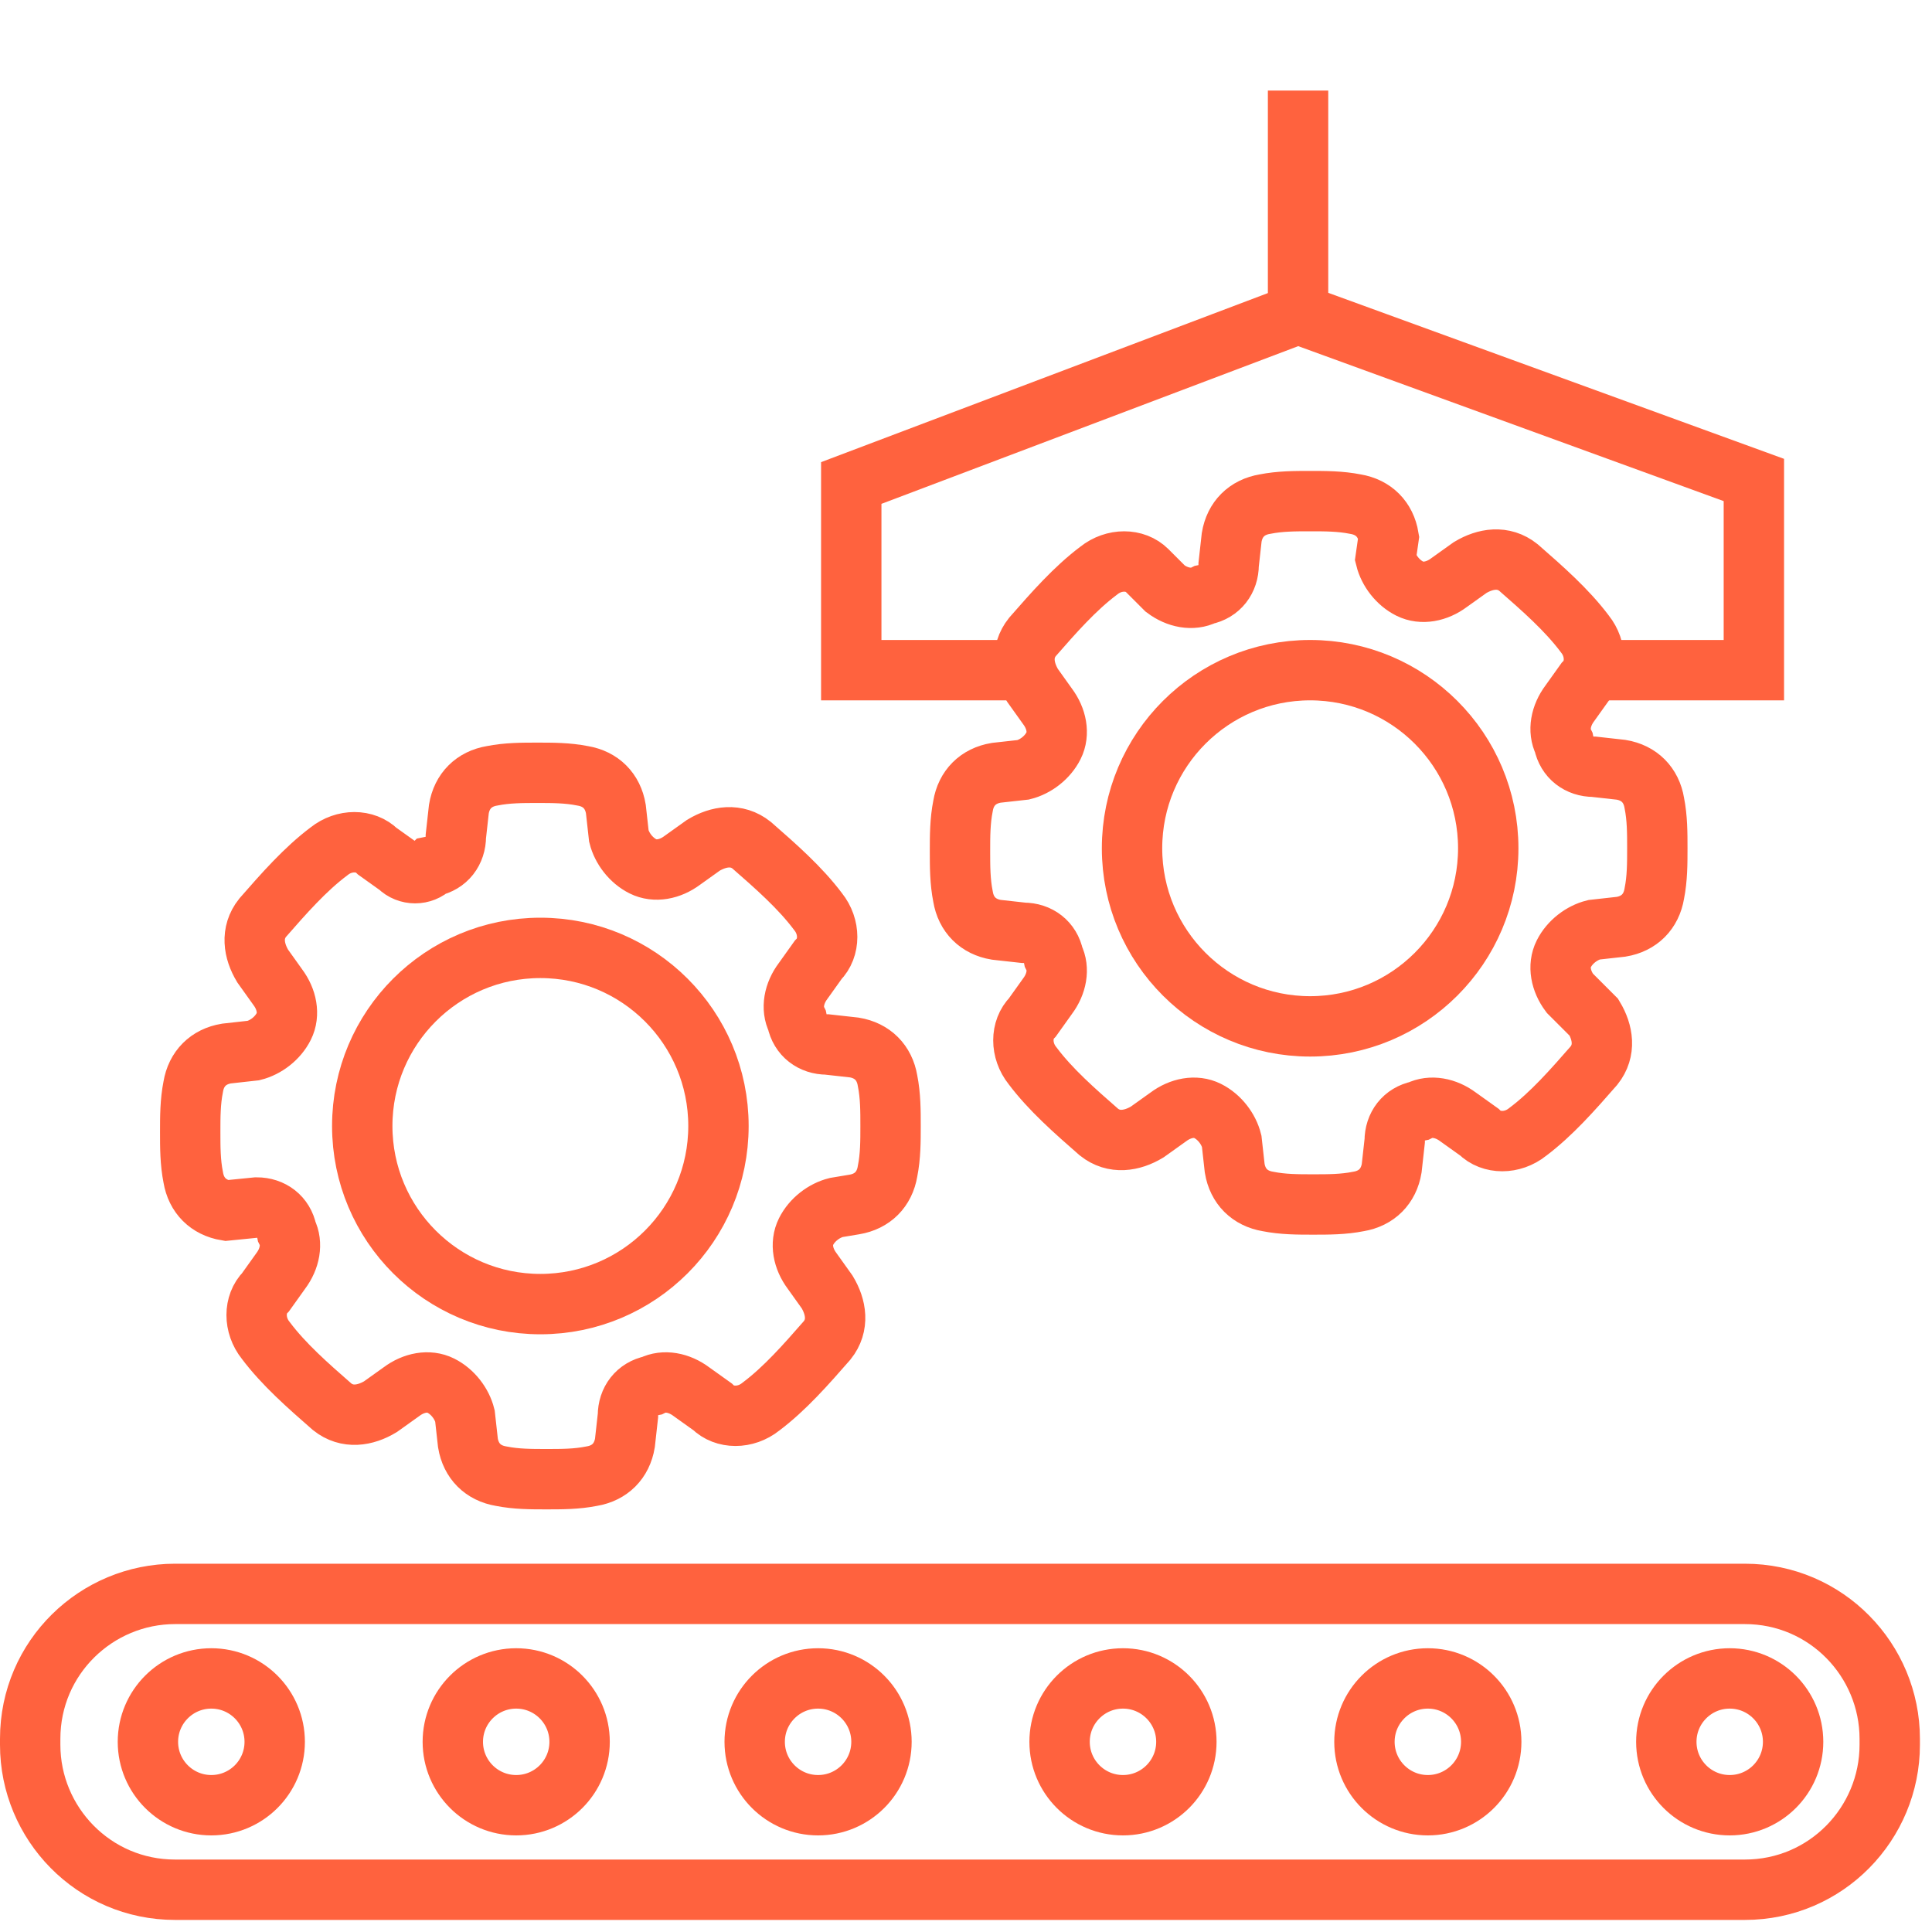
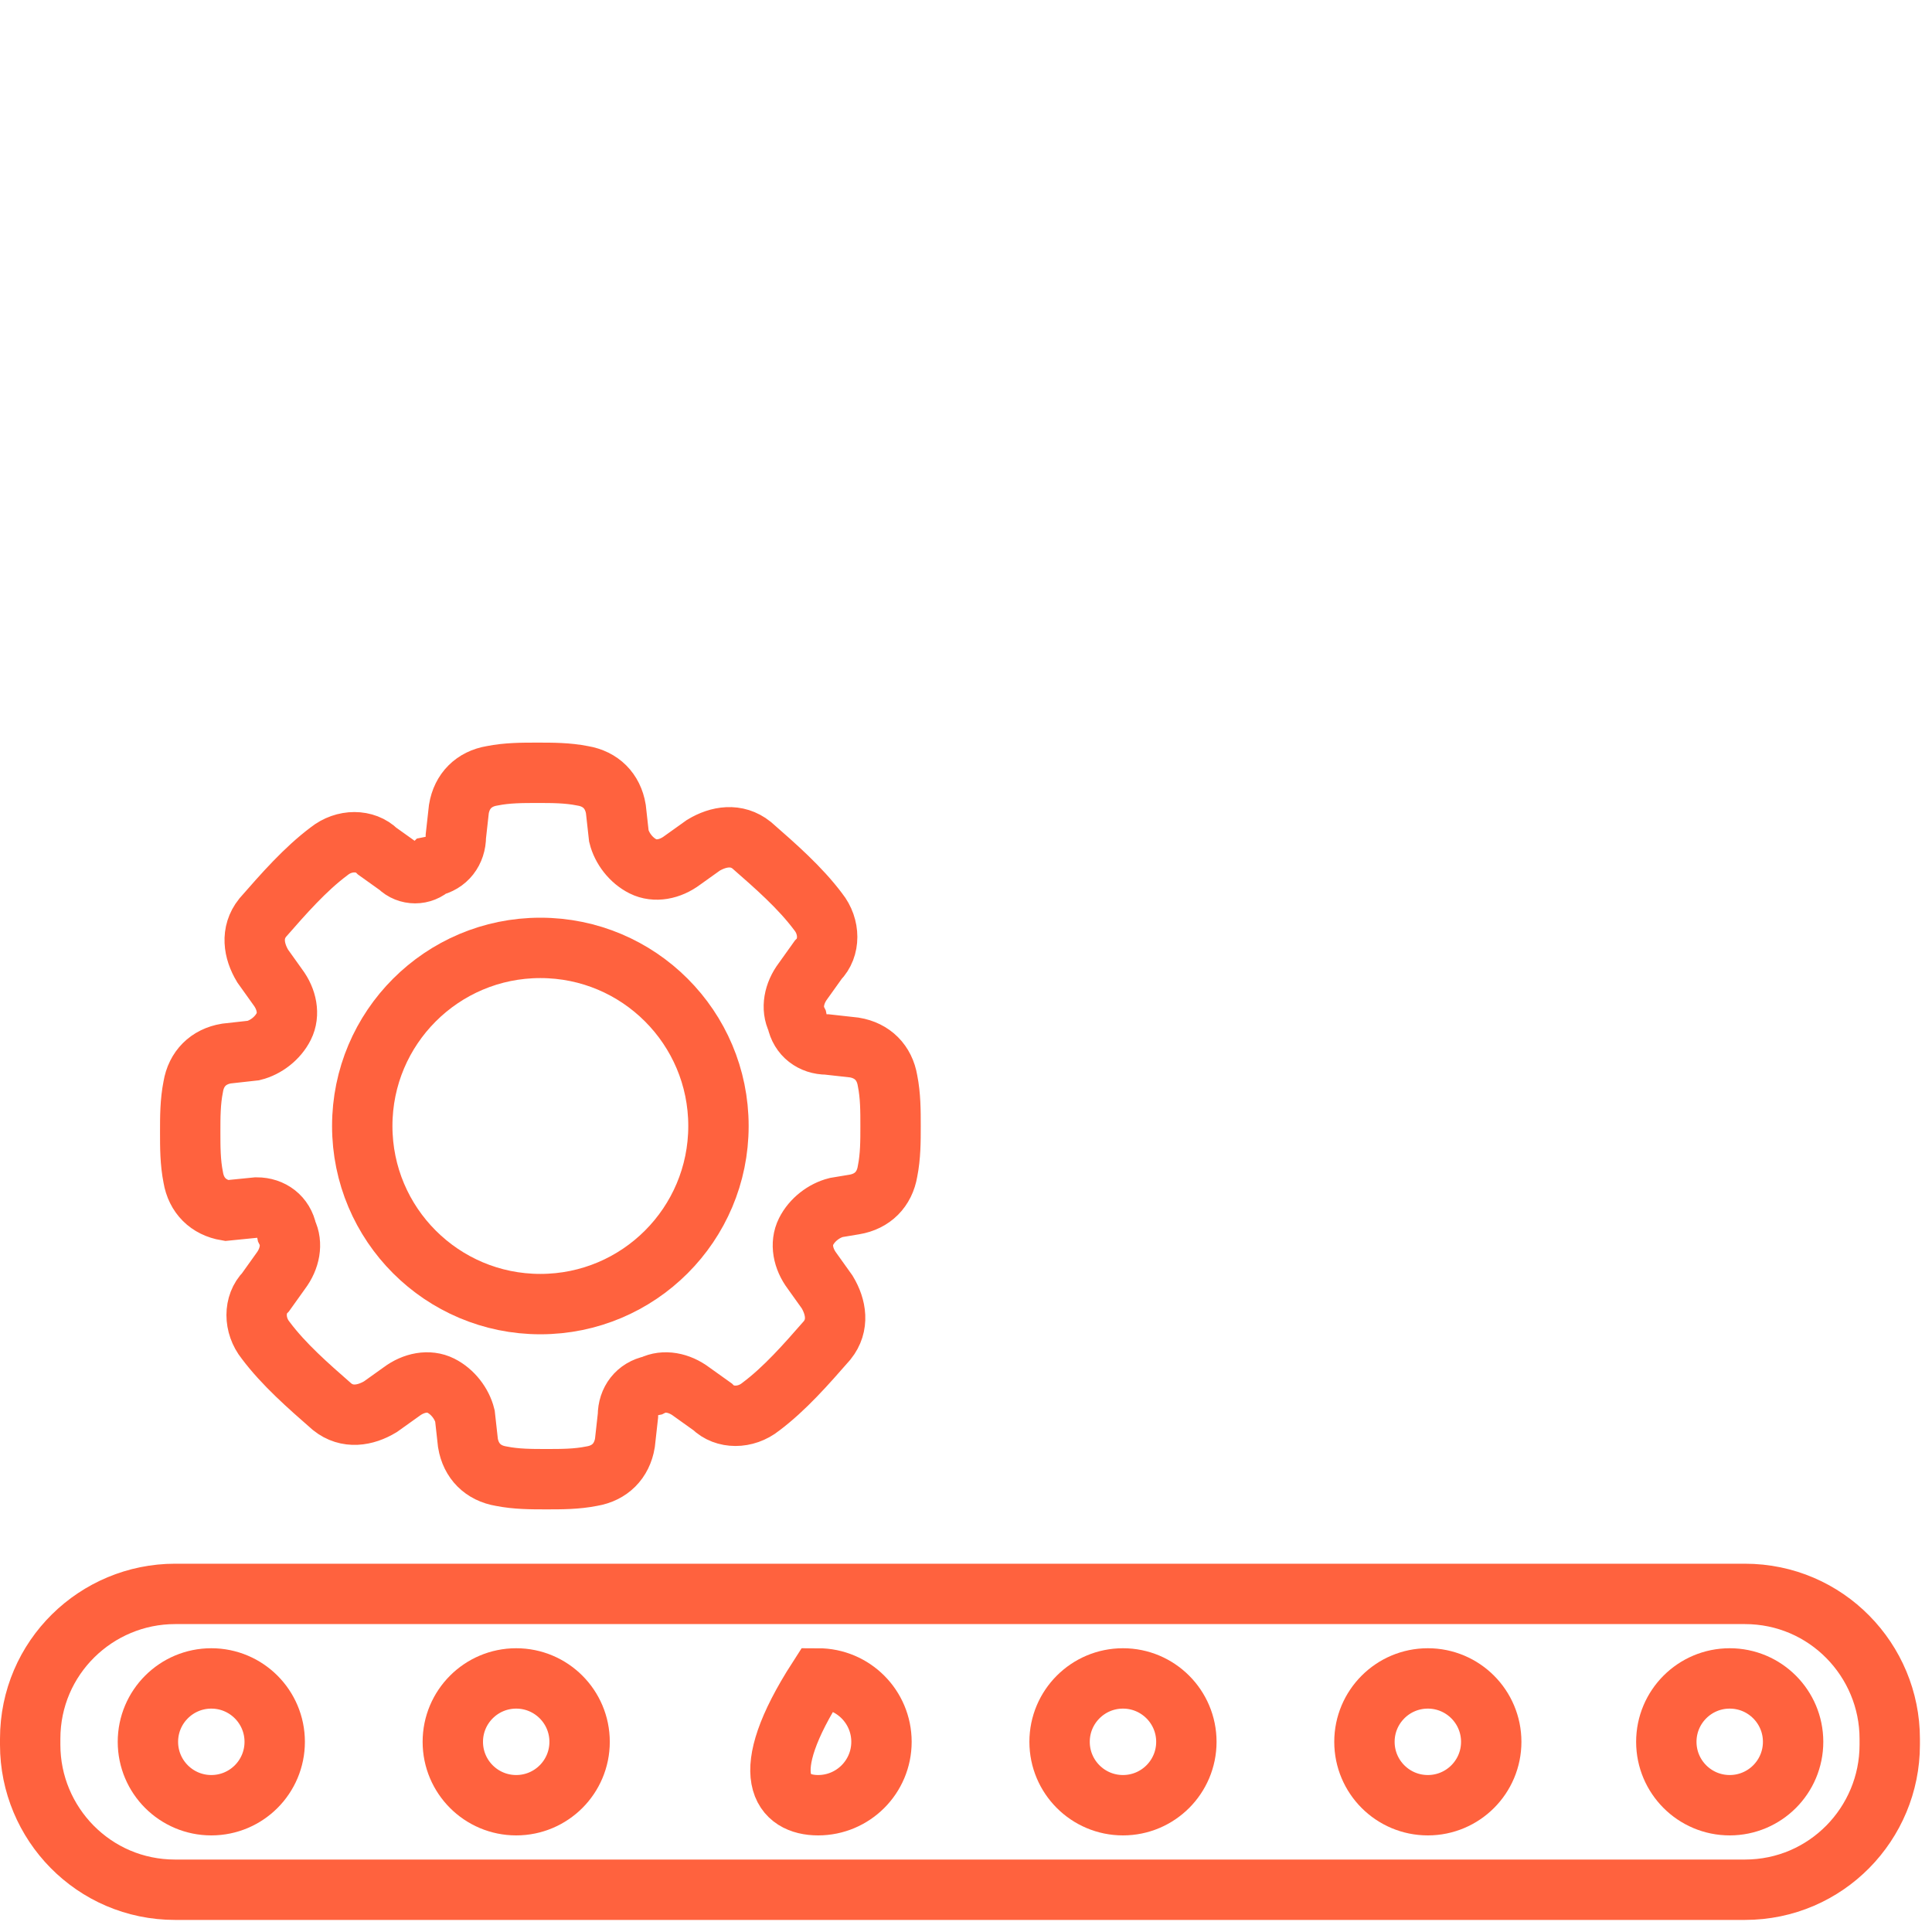
<svg xmlns="http://www.w3.org/2000/svg" width="64" height="64" viewBox="0 0 64 64" fill="none">
-   <path d="M53.701 30.7C54.301 30.6 54.701 30.2 54.801 29.6C54.901 29.1 54.901 28.6 54.901 28.1C54.901 27.6 54.901 27.1 54.801 26.6C54.701 26 54.301 25.6 53.701 25.5L52.801 25.4C52.301 25.4 51.901 25.1 51.801 24.6C51.601 24.2 51.701 23.7 52.001 23.3L52.501 22.6C52.901 22.2 52.901 21.5 52.501 21C51.901 20.2 51.101 19.5 50.301 18.8C49.801 18.4 49.201 18.5 48.701 18.8L48.001 19.3C47.601 19.6 47.101 19.7 46.701 19.5C46.301 19.3 46.001 18.9 45.901 18.5L46.001 17.8C45.901 17.2 45.501 16.8 44.901 16.7C44.401 16.6 43.901 16.6 43.401 16.6C42.901 16.6 42.401 16.6 41.901 16.7C41.301 16.8 40.901 17.2 40.801 17.8L40.701 18.7C40.701 19.2 40.401 19.6 39.901 19.7C39.501 19.9 39.001 19.8 38.601 19.5L38.001 18.9C37.601 18.5 36.901 18.5 36.401 18.9C35.601 19.5 34.901 20.3 34.201 21.1C33.801 21.6 33.901 22.2 34.201 22.7L34.701 23.4C35.001 23.8 35.101 24.3 34.901 24.7C34.701 25.1 34.301 25.4 33.901 25.5L33.001 25.6C32.401 25.7 32.001 26.1 31.901 26.7C31.801 27.2 31.801 27.7 31.801 28.2C31.801 28.7 31.801 29.2 31.901 29.7C32.001 30.3 32.401 30.7 33.001 30.8L33.901 30.9C34.401 30.9 34.801 31.2 34.901 31.7C35.101 32.1 35.001 32.6 34.701 33L34.201 33.7C33.801 34.1 33.801 34.8 34.201 35.3C34.801 36.1 35.601 36.8 36.401 37.5C36.901 37.9 37.501 37.8 38.001 37.5L38.701 37C39.101 36.7 39.601 36.6 40.001 36.8C40.401 37 40.701 37.4 40.801 37.8L40.901 38.7C41.001 39.3 41.401 39.7 42.001 39.8C42.501 39.9 43.001 39.9 43.501 39.9C44.001 39.9 44.501 39.9 45.001 39.8C45.601 39.7 46.001 39.3 46.101 38.7L46.201 37.8C46.201 37.3 46.501 36.9 47.001 36.8C47.401 36.6 47.901 36.7 48.301 37L49.001 37.5C49.401 37.9 50.101 37.9 50.601 37.5C51.401 36.9 52.101 36.1 52.801 35.3C53.201 34.8 53.101 34.2 52.801 33.7L52.001 32.9C51.701 32.5 51.601 32 51.801 31.6C52.001 31.2 52.401 30.9 52.801 30.8L53.701 30.7Z" stroke="#FF623E" stroke-width="2" stroke-miterlimit="10" />
-   <path d="M43.4 34C46.658 34 49.3 31.358 49.3 28.1C49.3 24.841 46.658 22.2 43.4 22.2C40.142 22.2 37.5 24.841 37.5 28.1C37.5 31.358 40.142 34 43.4 34Z" stroke="#FF623E" stroke-width="2" stroke-miterlimit="10" />
  <path d="M28.301 39.9C28.901 39.8 29.301 39.4 29.401 38.8C29.501 38.3 29.501 37.8 29.501 37.3C29.501 36.8 29.501 36.3 29.401 35.8C29.301 35.2 28.901 34.8 28.301 34.7L27.401 34.6C26.901 34.6 26.501 34.3 26.401 33.8C26.201 33.4 26.301 32.9 26.601 32.5L27.101 31.8C27.501 31.4 27.501 30.7 27.101 30.2C26.501 29.4 25.701 28.7 24.901 28C24.401 27.6 23.801 27.7 23.301 28L22.601 28.5C22.201 28.8 21.701 28.9 21.301 28.7C20.901 28.5 20.601 28.1 20.501 27.7L20.401 26.8C20.301 26.2 19.901 25.8 19.301 25.7C18.801 25.6 18.301 25.6 17.801 25.6C17.301 25.6 16.801 25.6 16.301 25.7C15.701 25.8 15.301 26.2 15.201 26.8L15.101 27.7C15.101 28.2 14.801 28.6 14.301 28.7C14.001 29 13.501 29 13.201 28.7L12.501 28.2C12.101 27.8 11.401 27.8 10.901 28.2C10.101 28.8 9.401 29.6 8.701 30.4C8.301 30.9 8.401 31.5 8.701 32L9.201 32.7C9.501 33.1 9.601 33.6 9.401 34C9.201 34.4 8.801 34.7 8.401 34.8L7.501 34.9C6.901 35 6.501 35.4 6.401 36C6.301 36.5 6.301 37 6.301 37.5C6.301 38 6.301 38.5 6.401 39C6.501 39.6 6.901 40 7.501 40.1L8.501 40C9.001 40 9.401 40.3 9.501 40.8C9.701 41.2 9.601 41.7 9.301 42.1L8.801 42.8C8.401 43.2 8.401 43.9 8.801 44.4C9.401 45.2 10.201 45.9 11.001 46.6C11.501 47 12.101 46.9 12.601 46.6L13.301 46.1C13.701 45.8 14.201 45.7 14.601 45.9C15.001 46.1 15.301 46.5 15.401 46.9L15.501 47.8C15.601 48.4 16.001 48.8 16.601 48.9C17.101 49 17.601 49 18.101 49C18.601 49 19.101 49 19.601 48.9C20.201 48.8 20.601 48.4 20.701 47.8L20.801 46.9C20.801 46.4 21.101 46 21.601 45.9C22.001 45.7 22.501 45.8 22.901 46.1L23.601 46.6C24.001 47 24.701 47 25.201 46.6C26.001 46 26.701 45.2 27.401 44.4C27.801 43.9 27.701 43.3 27.401 42.8L26.901 42.1C26.601 41.7 26.501 41.2 26.701 40.8C26.901 40.4 27.301 40.1 27.701 40L28.301 39.9Z" stroke="#FF623E" stroke-width="2" stroke-miterlimit="10" />
  <path d="M17.9 43.2C21.159 43.2 23.8 40.559 23.8 37.3C23.8 34.041 21.159 31.4 17.9 31.4C14.642 31.4 12 34.041 12 37.3C12 40.559 14.642 43.2 17.9 43.2Z" stroke="#FF623E" stroke-width="2" stroke-miterlimit="10" />
  <path d="M57.8 62.6H5.8C3.1 62.6 1 60.4 1 57.8V57.6C1 54.9 3.2 52.8 5.8 52.8H57.8C60.5 52.8 62.6 55 62.6 57.6V57.8C62.6 60.4 60.5 62.6 57.8 62.6Z" stroke="#FF623E" stroke-width="2" stroke-miterlimit="10" />
  <path d="M7 59.8C8.16 59.8 9.1 58.86 9.1 57.7C9.1 56.54 8.16 55.6 7 55.6C5.841 55.6 4.9 56.54 4.9 57.7C4.9 58.86 5.841 59.8 7 59.8Z" stroke="#FF623E" stroke-width="2" stroke-miterlimit="10" />
  <path d="M17.1 59.8C18.26 59.8 19.2 58.86 19.2 57.7C19.2 56.54 18.26 55.6 17.1 55.6C15.94 55.6 15 56.54 15 57.7C15 58.86 15.94 59.8 17.1 59.8Z" stroke="#FF623E" stroke-width="2" stroke-miterlimit="10" />
-   <path d="M27.1 59.8C28.26 59.8 29.2 58.86 29.2 57.7C29.2 56.54 28.26 55.6 27.1 55.6C25.94 55.6 25 56.54 25 57.7C25 58.86 25.94 59.8 27.1 59.8Z" stroke="#FF623E" stroke-width="2" stroke-miterlimit="10" />
+   <path d="M27.1 59.8C28.26 59.8 29.2 58.86 29.2 57.7C29.2 56.54 28.26 55.6 27.1 55.6C25 58.86 25.94 59.8 27.1 59.8Z" stroke="#FF623E" stroke-width="2" stroke-miterlimit="10" />
  <path d="M37.2 59.8C38.359 59.8 39.3 58.86 39.3 57.7C39.3 56.54 38.359 55.6 37.2 55.6C36.04 55.6 35.1 56.54 35.1 57.7C35.1 58.86 36.04 59.8 37.2 59.8Z" stroke="#FF623E" stroke-width="2" stroke-miterlimit="10" />
  <path d="M47.299 59.8C48.459 59.8 49.399 58.86 49.399 57.7C49.399 56.54 48.459 55.6 47.299 55.6C46.139 55.6 45.199 56.54 45.199 57.7C45.199 58.86 46.139 59.8 47.299 59.8Z" stroke="#FF623E" stroke-width="2" stroke-miterlimit="10" />
  <path d="M57.299 59.8C58.459 59.8 59.399 58.86 59.399 57.7C59.399 56.54 58.459 55.6 57.299 55.6C56.139 55.6 55.199 56.54 55.199 57.7C55.199 58.86 56.139 59.8 57.299 59.8Z" stroke="#FF623E" stroke-width="2" stroke-miterlimit="10" />
-   <path d="M33.999 22.2H28.199V16L42.999 10.4L58.099 15.9V22.2H52.799" stroke="#FF623E" stroke-width="2" stroke-miterlimit="10" />
-   <path d="M43 10.4V3" stroke="#FF623E" stroke-width="2" stroke-miterlimit="10" />
</svg>